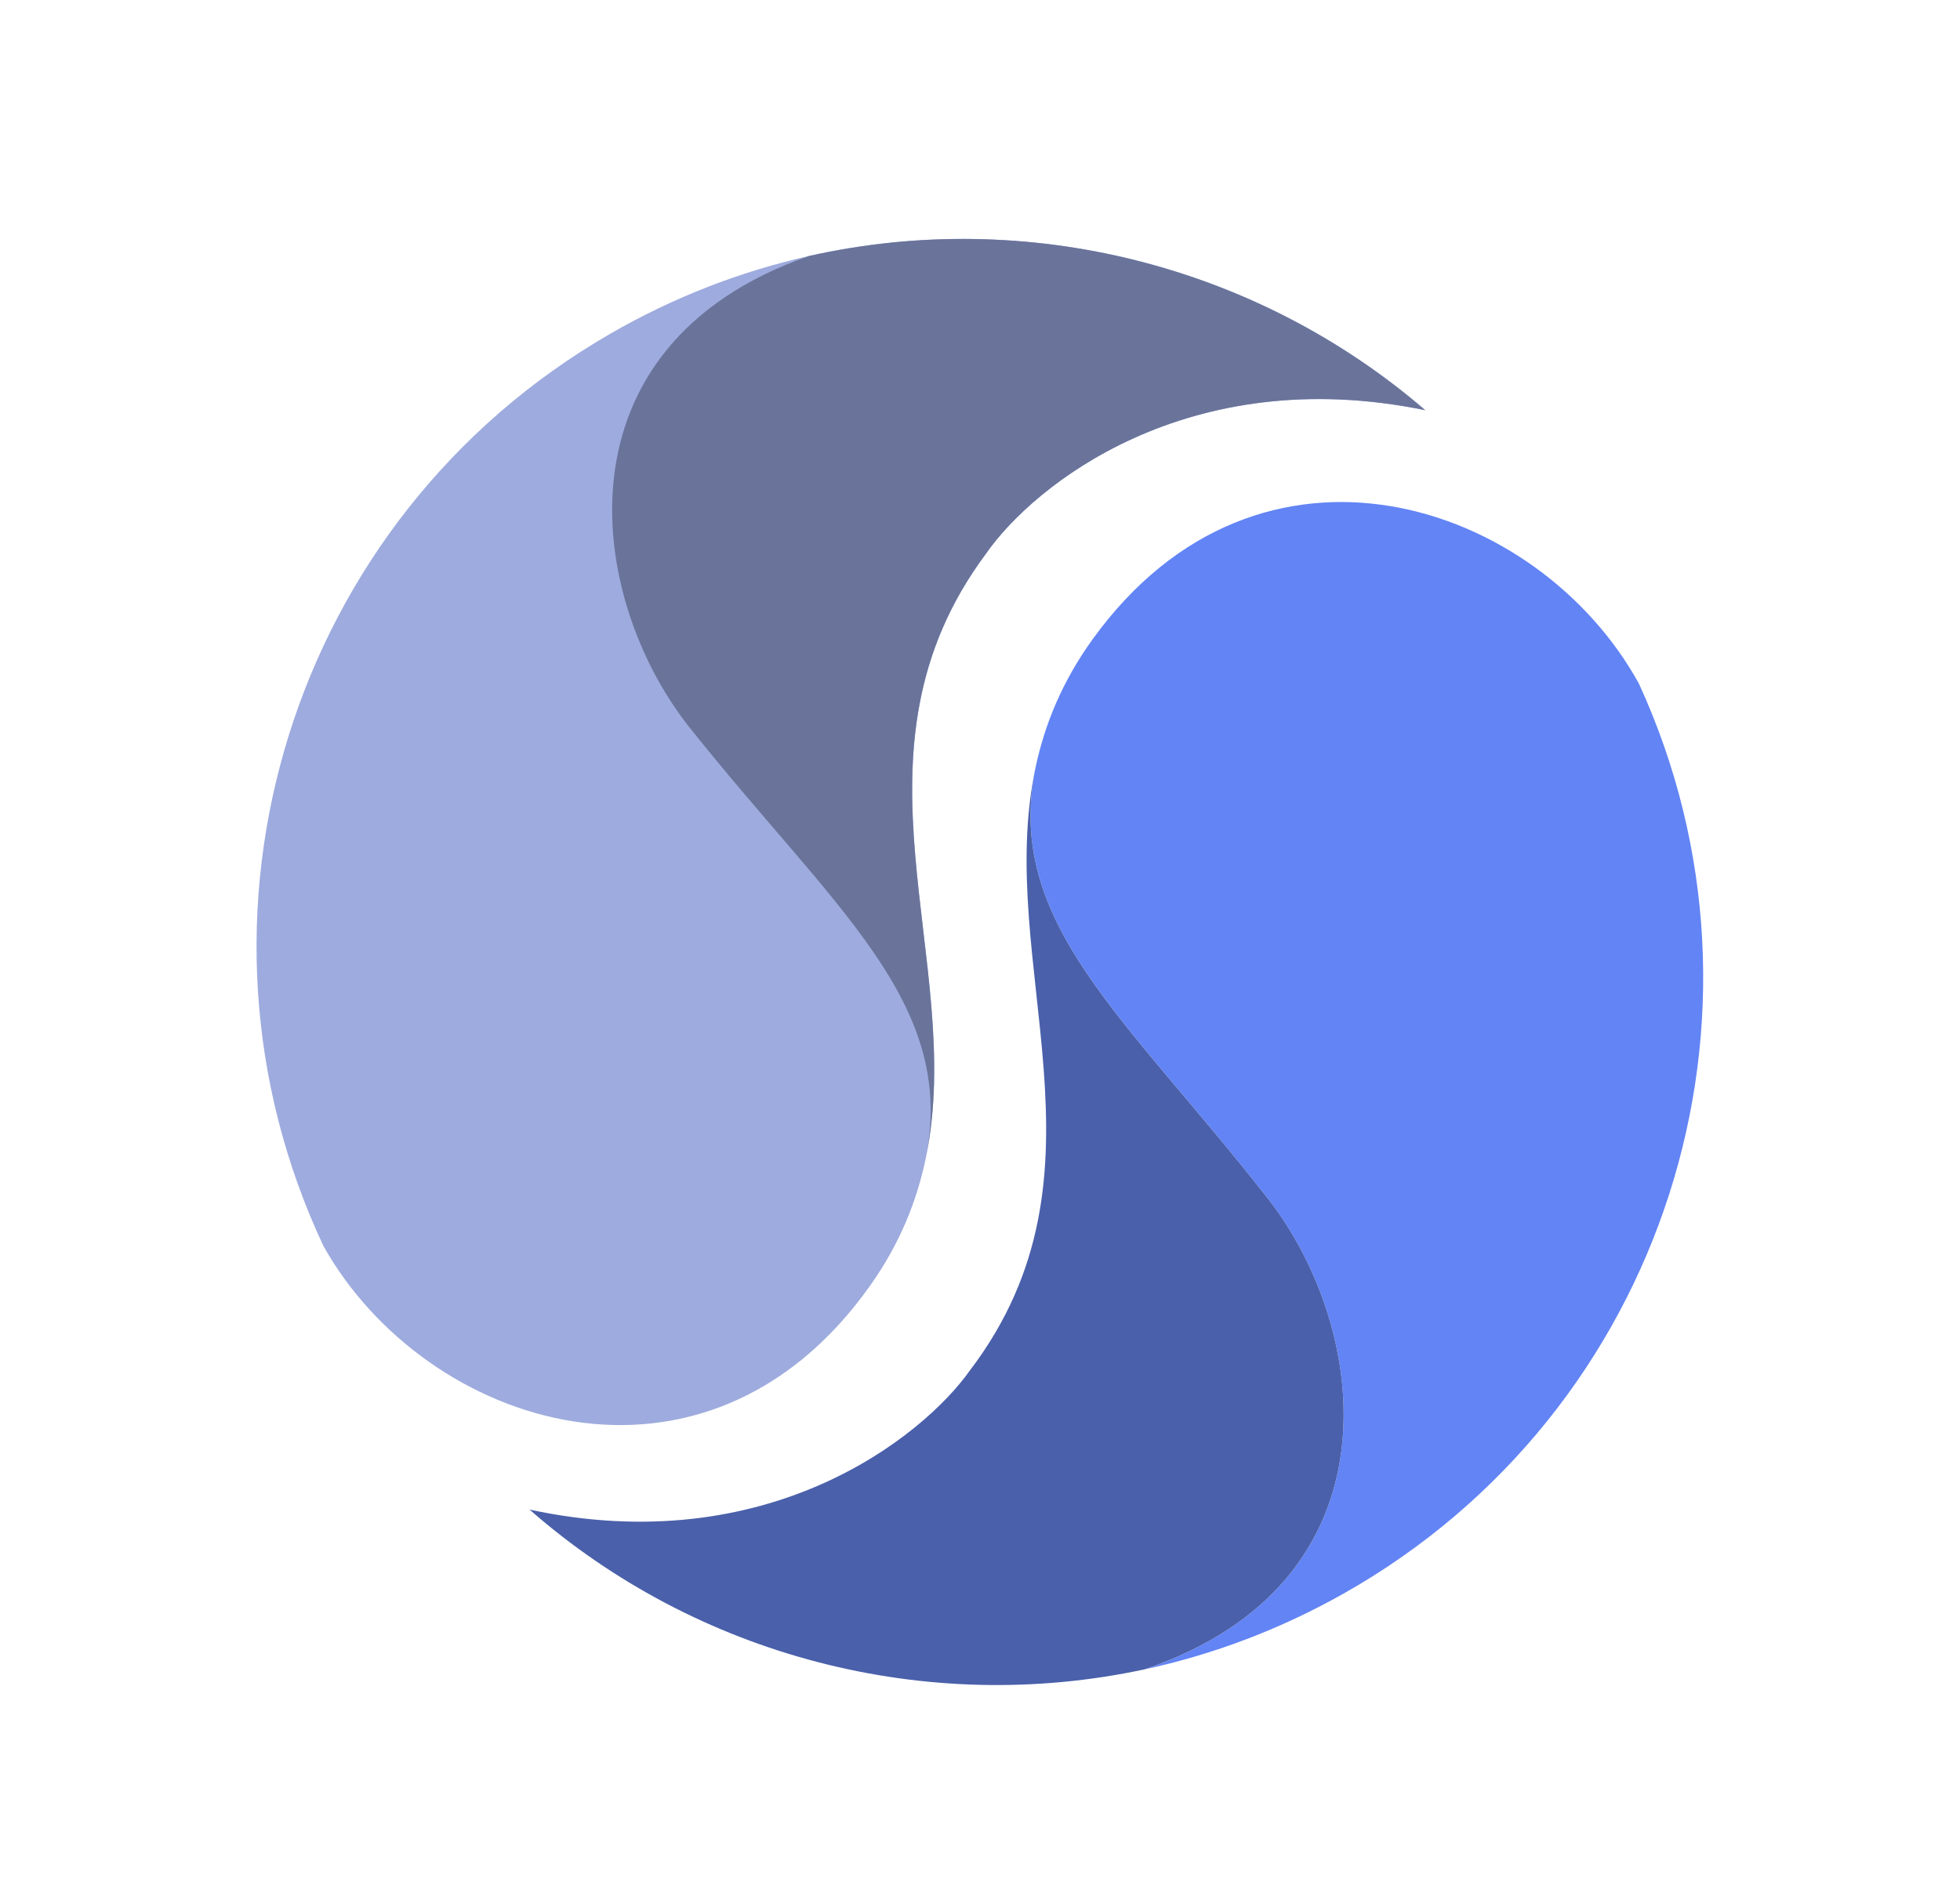
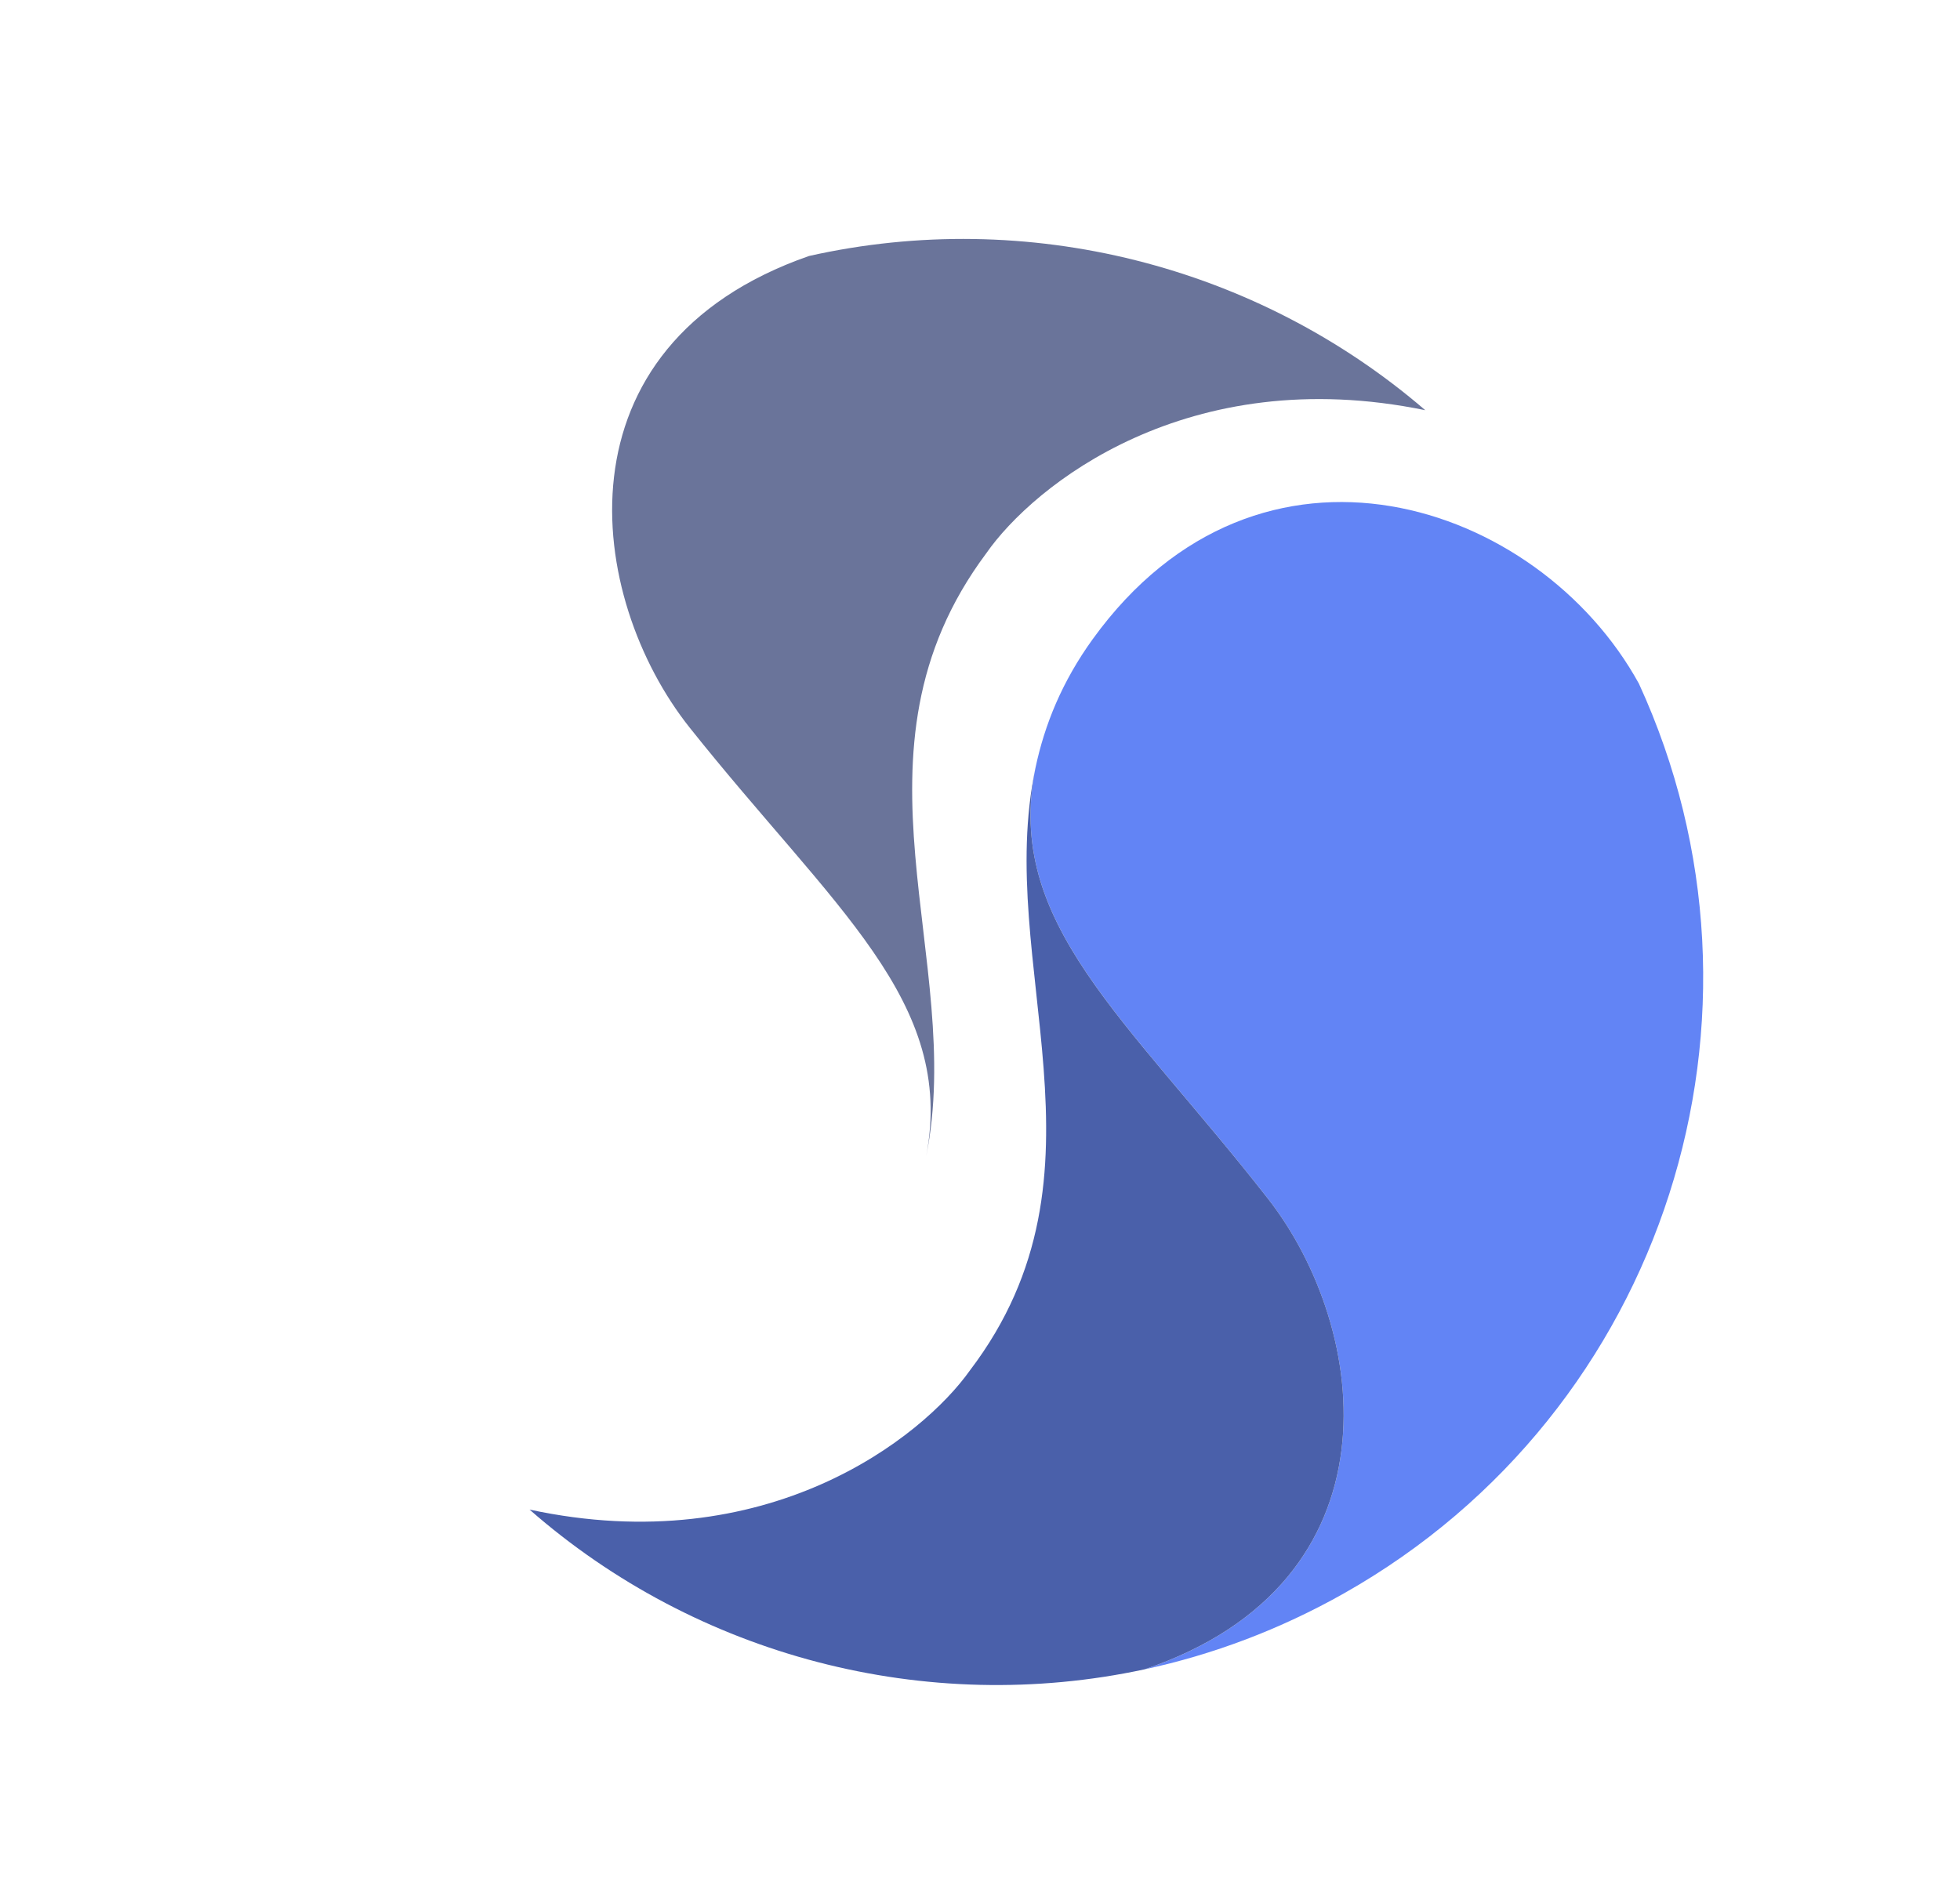
<svg xmlns="http://www.w3.org/2000/svg" preserveAspectRatio="none" width="100%" height="100%" overflow="visible" style="display: block;" viewBox="0 0 33 32" fill="none">
  <g id="Group 1948760939">
-     <path id="Ellipse 36" d="M10.274 5.621C4.875 8.738 2.841 15.445 5.447 20.986C7.166 24.048 11.874 25.57 14.649 21.652C15.158 20.935 15.445 20.207 15.594 19.471C16.263 16.152 14.098 12.68 16.603 9.321C17.4 8.174 19.995 6.084 23.997 6.908C21.157 4.461 17.292 3.487 13.621 4.311C12.474 4.569 11.346 5.002 10.274 5.621Z" fill="#9EABDE" />
    <path id="Ellipse 37" d="M23.997 6.908C19.995 6.084 17.4 8.174 16.603 9.321C14.098 12.68 16.263 16.152 15.594 19.471C16.092 16.858 14.039 15.303 11.613 12.255C9.872 10.068 9.285 5.822 13.621 4.311C17.292 3.487 21.157 4.462 23.997 6.908Z" fill="#6A749A" />
    <path id="Ellipse 38" d="M27.594 11.513C30.149 17.077 28.055 23.765 22.628 26.833C21.55 27.442 20.418 27.866 19.269 28.113C23.619 26.642 23.07 22.39 21.349 20.187C18.951 17.117 16.912 15.543 17.433 12.935C17.588 12.201 17.883 11.476 18.398 10.763C21.209 6.871 25.902 8.435 27.594 11.513Z" fill="#6284F5" />
    <path id="Ellipse 39" d="M8.916 25.422C12.911 26.282 15.525 24.216 16.332 23.076C18.868 19.739 16.734 16.248 17.433 12.935C16.912 15.544 18.95 17.117 21.349 20.187C23.07 22.39 23.619 26.642 19.268 28.113C15.591 28.903 11.734 27.894 8.916 25.422Z" fill="#4A60AA" />
  </g>
</svg>